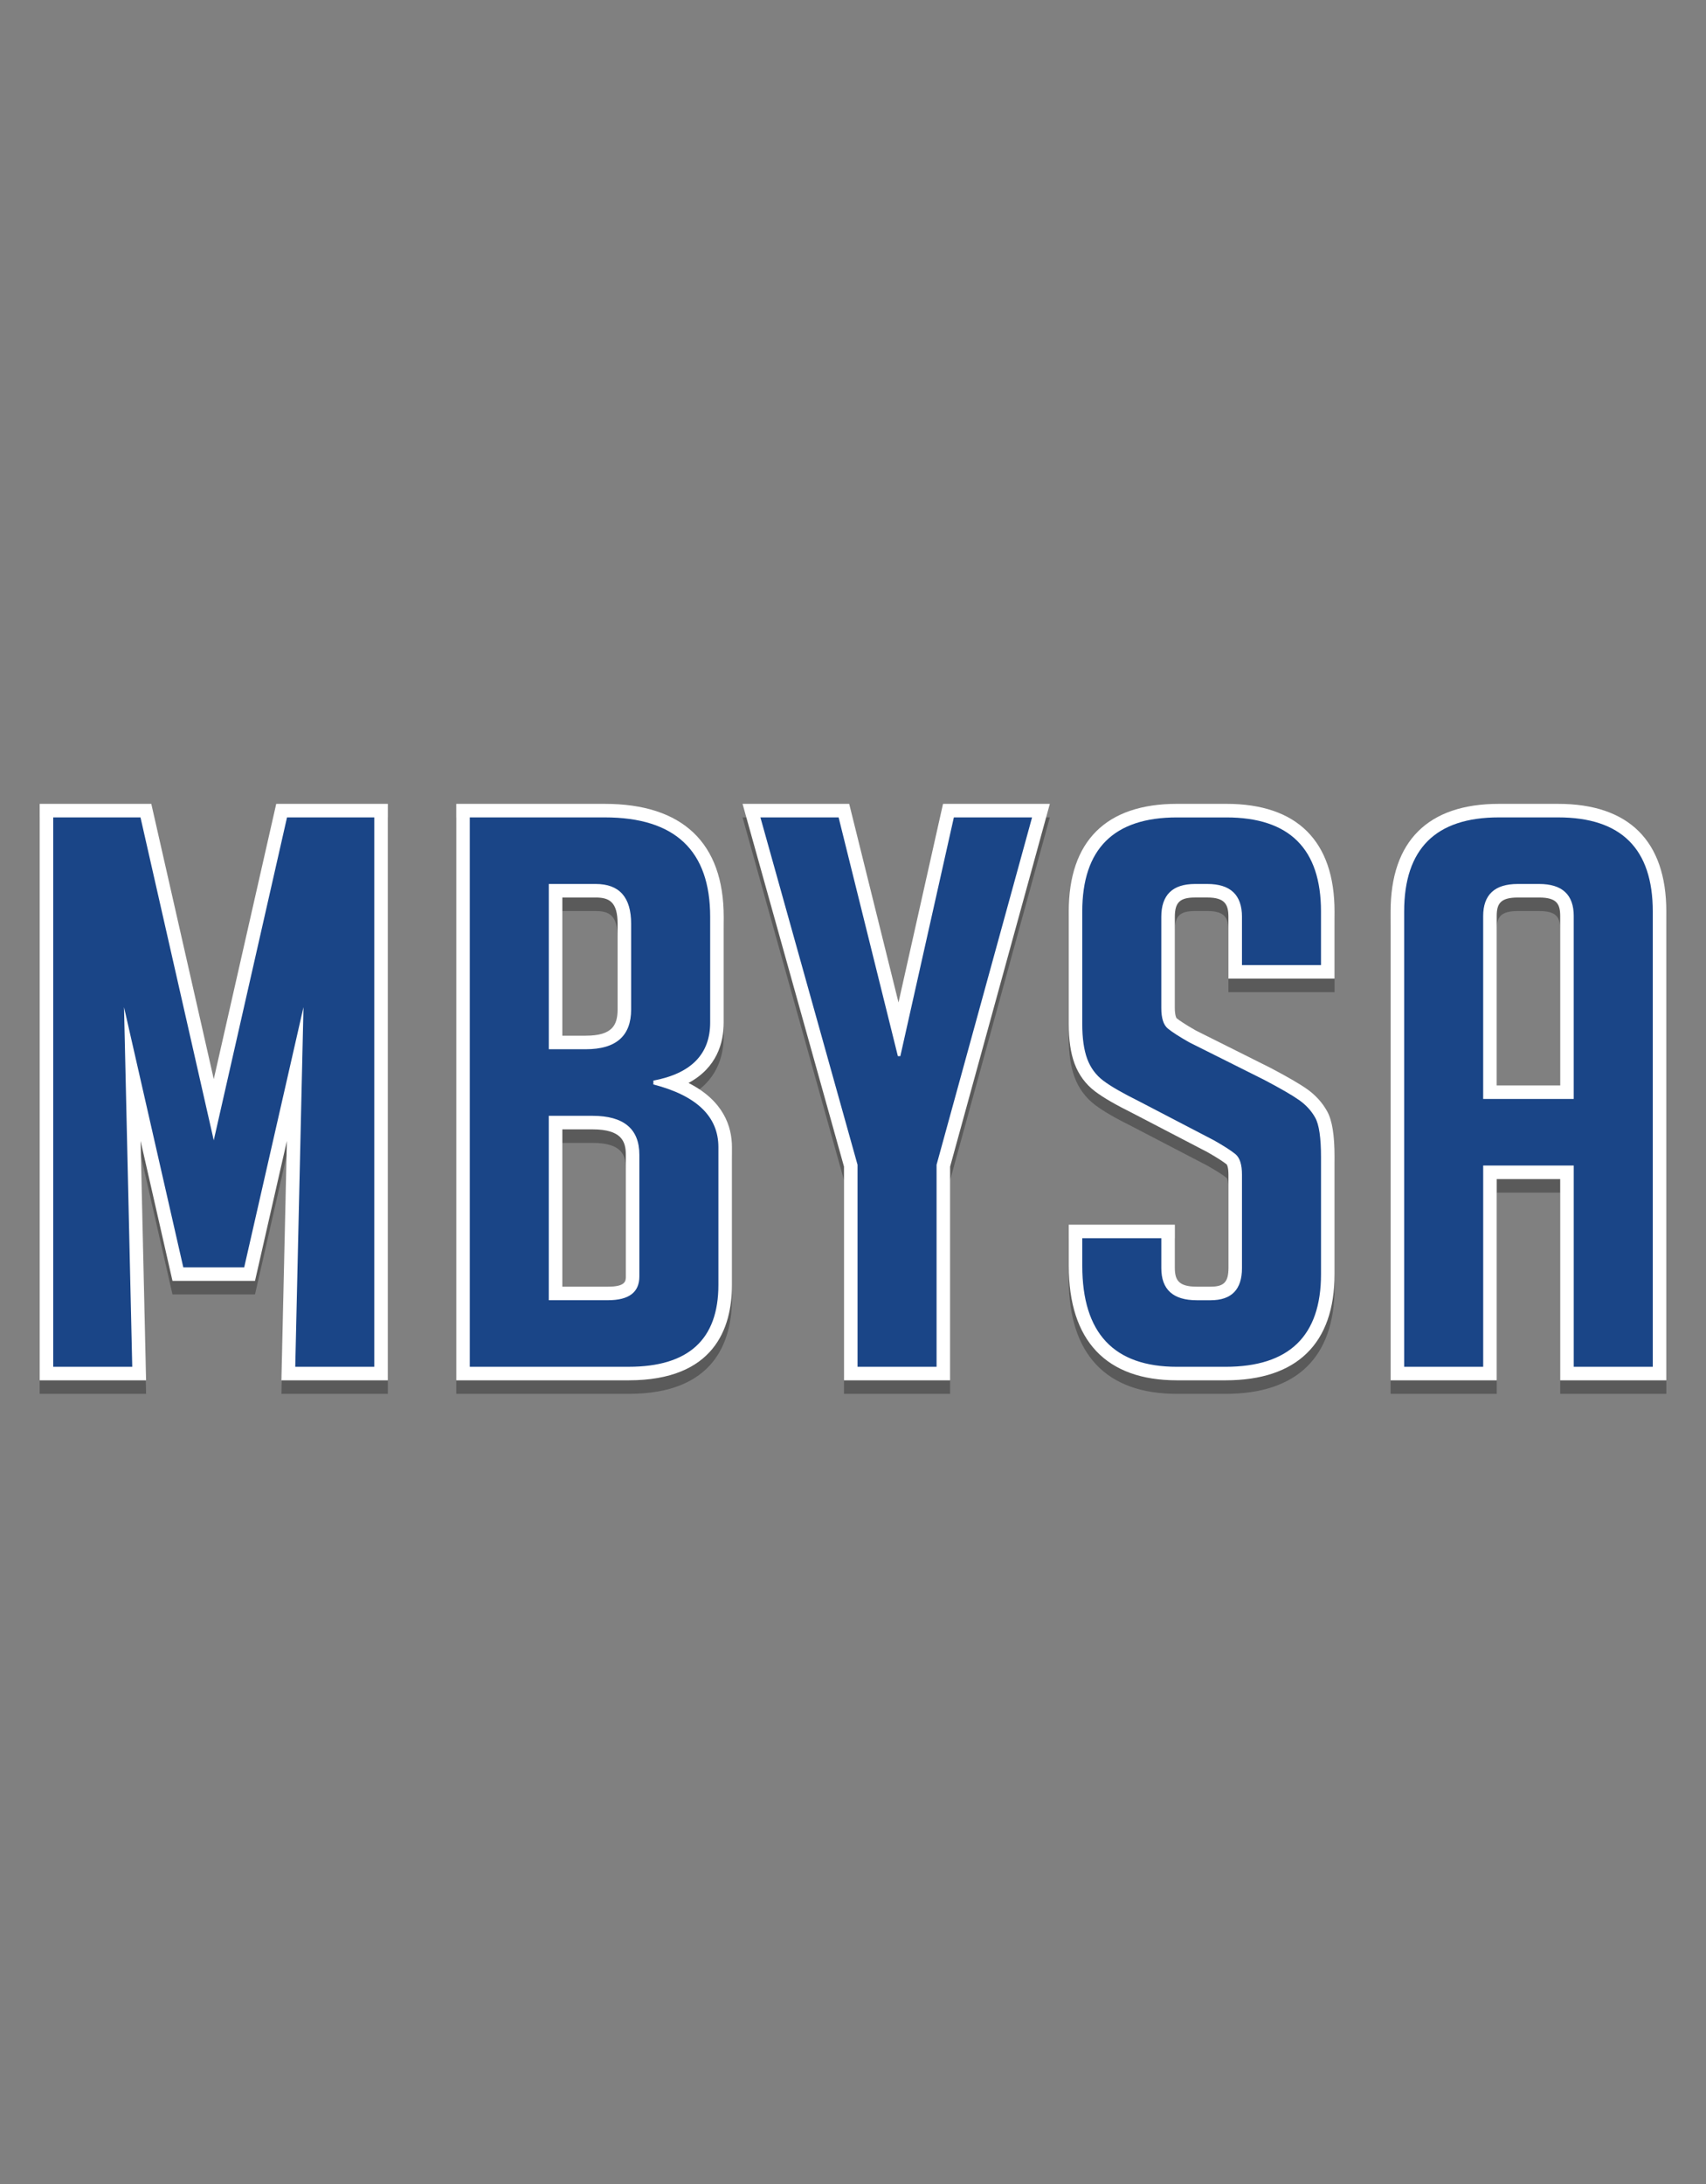
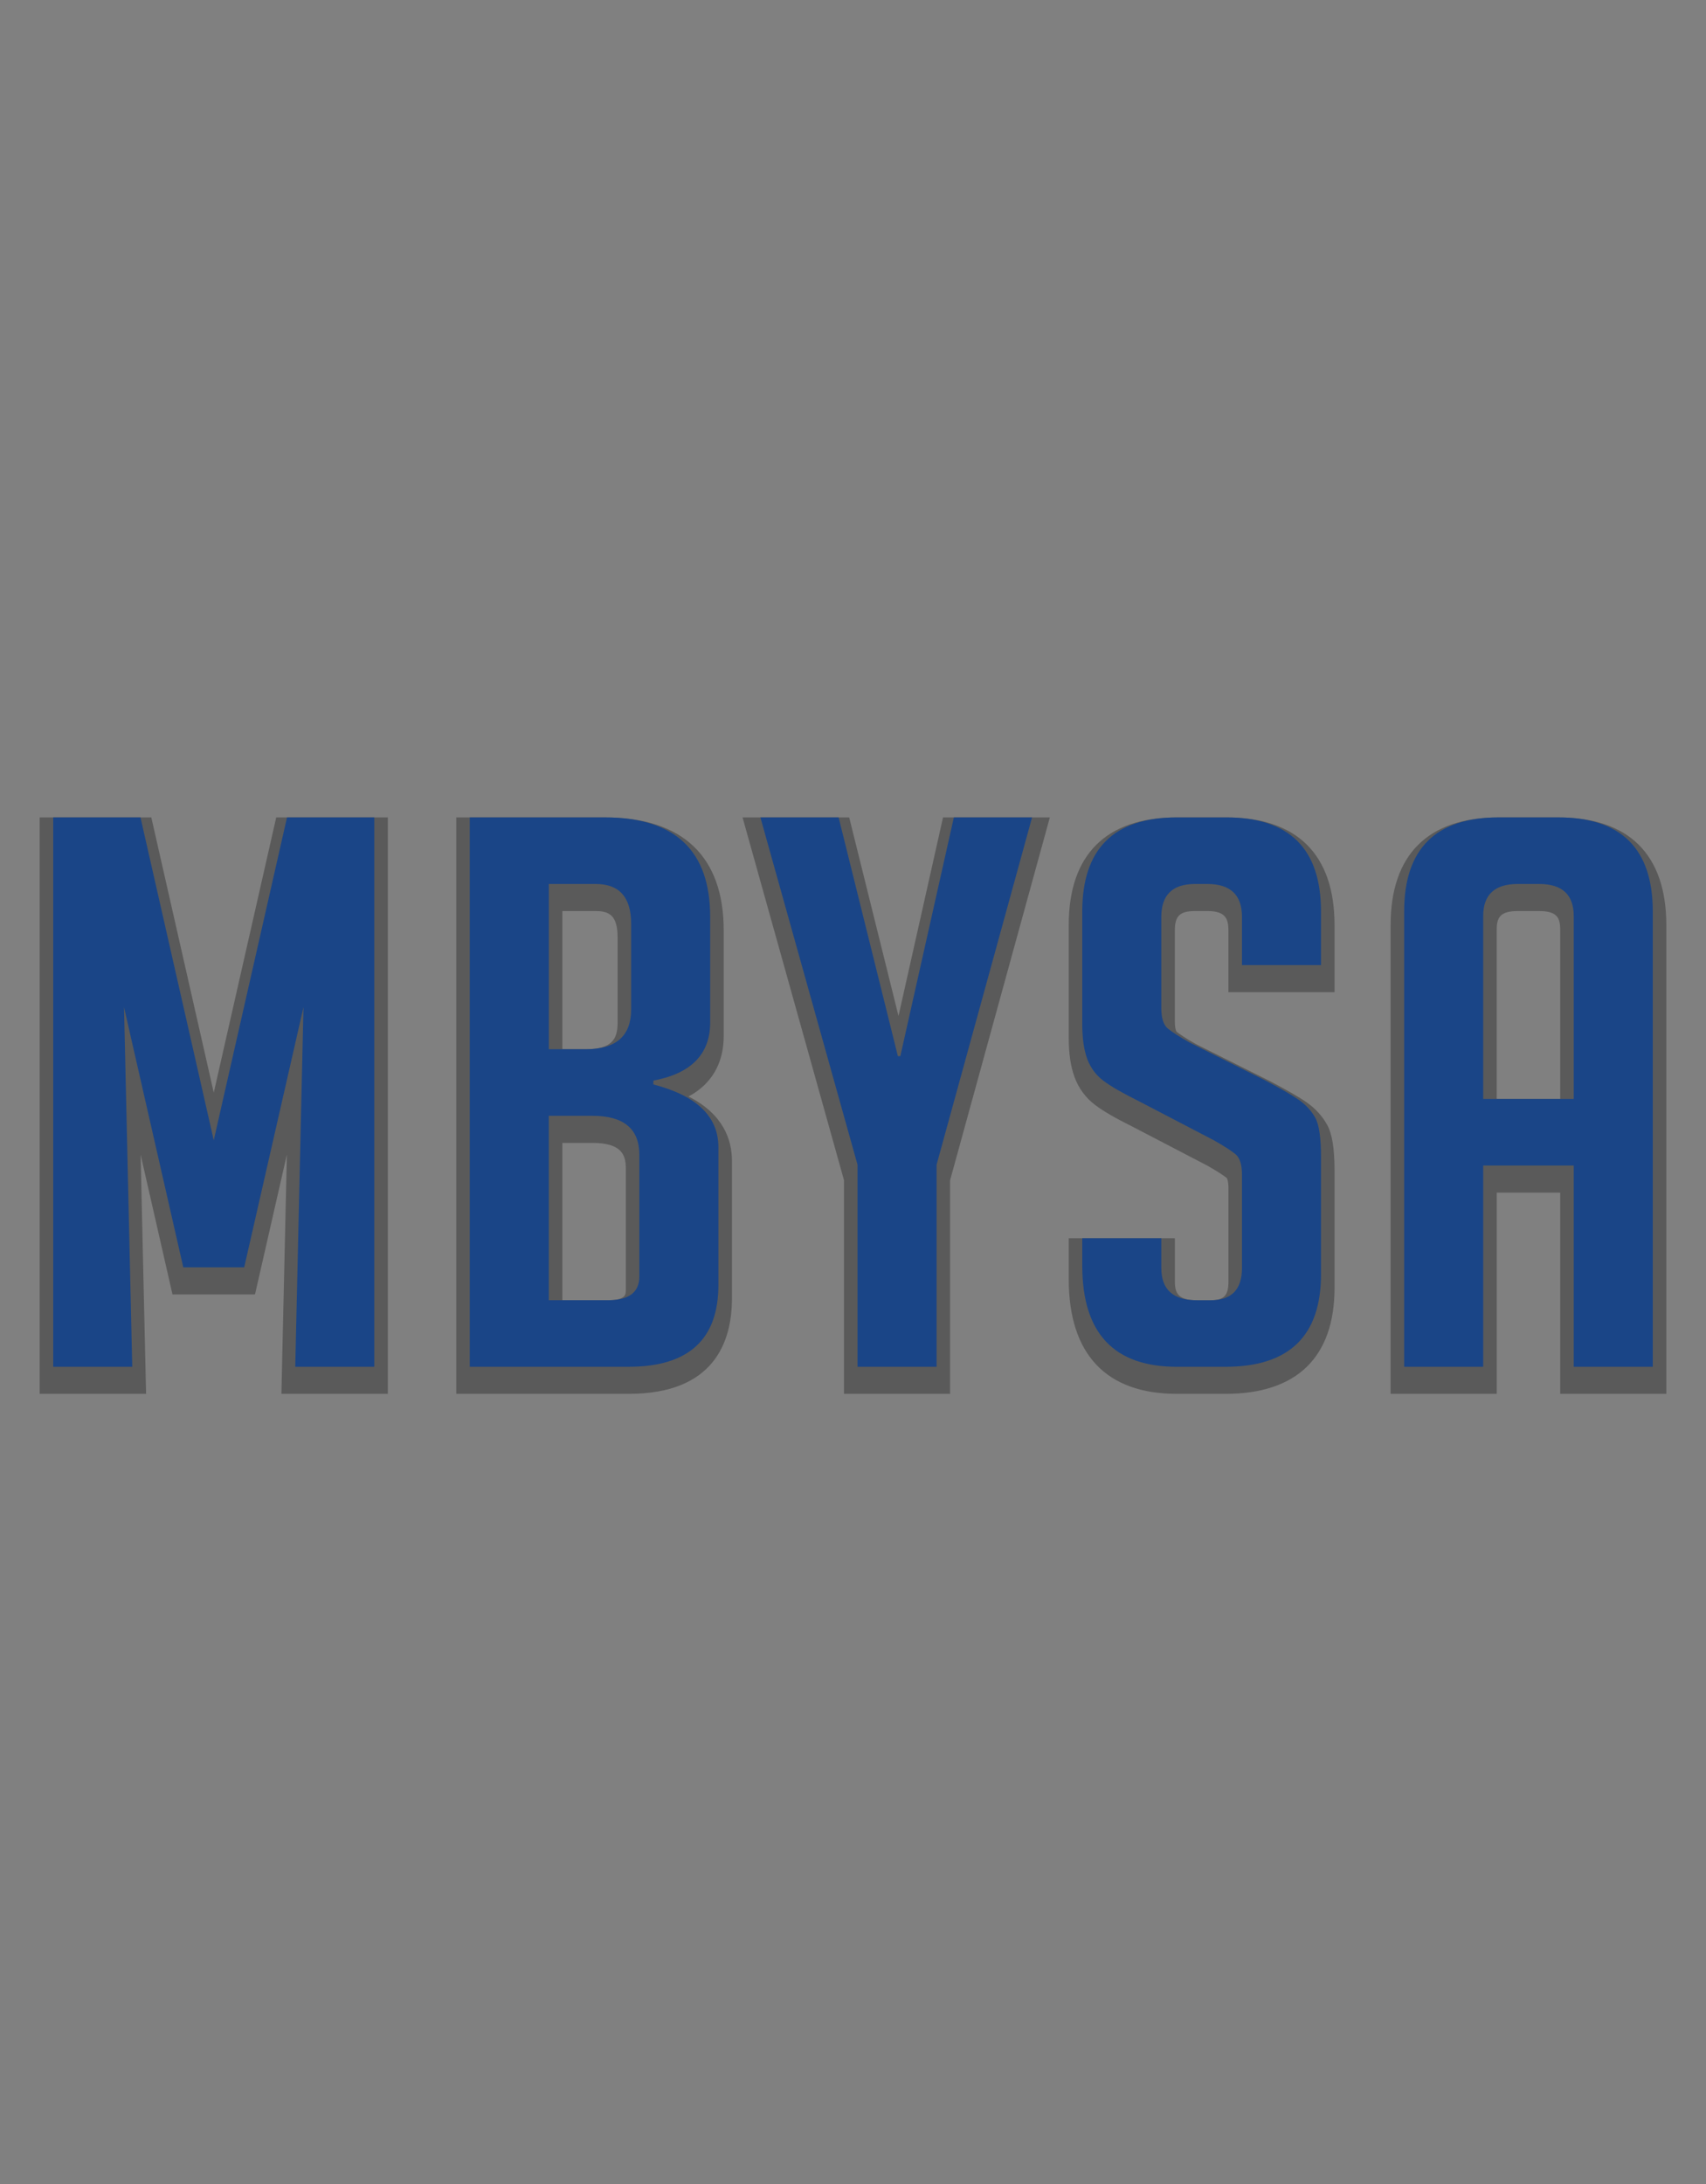
<svg xmlns="http://www.w3.org/2000/svg" id="Layer_2" version="1.1" viewBox="0 0 126 161.293">
  <rect x="0" y="0" width="126" height="161.293" fill="#808080" stroke="none" />
  <defs>
    <style>
      .st0 {
        fill: #fff;
      }

      .st1 {
        fill: #1a4587;
      }

      .st2 {
        isolation: isolate;
        opacity: .3;
      }
    </style>
  </defs>
  <path class="st2" d="M115.232,102.931v-14.859h-4.688v14.859h-7.837v-34.619c0-5.201,2.764-7.95,7.992-7.95h4.378c5.229,0,7.992,2.749,7.992,7.95v34.619h-7.837ZM115.232,81.155v-12.504c0-.891-.248-1.373-1.554-1.373h-1.581c-1.306,0-1.554.482-1.554,1.373v12.504h4.688ZM86.927,102.931c-5.229,0-7.992-2.925-7.992-8.458v-3.034h7.837v3.204c0,.869.264,1.373,1.614,1.373h1.033c.979,0,1.311-.347,1.311-1.373v-6.894c0-.591-.124-.756-.125-.757-.188-.151-.596-.44-1.436-.916l-5.501-2.864c-1.269-.629-2.187-1.16-2.788-1.616-.699-.529-1.21-1.223-1.52-2.062-.286-.777-.426-1.731-.426-2.917v-8.306c0-5.201,2.764-7.95,7.992-7.95h3.647c5.229,0,7.992,2.749,7.992,7.95v4.956h-7.837v-4.56c0-.905-.254-1.43-1.554-1.43h-.912c-1.115,0-1.492.361-1.492,1.43v6.724c0,.591.123.755.125.757.185.149.592.437,1.436.916l5.486,2.745c1.284.676,2.166,1.188,2.714,1.574.628.443,1.126.992,1.481,1.629.377.675.553,1.755.553,3.397v8.645c0,5.127-2.784,7.837-8.053,7.837h-3.587ZM62.335,102.931v-15.78l-7.492-26.789h7.876l3.642,14.667,3.288-14.667h7.889l-7.365,26.787v15.782h-7.837ZM33.697,102.931v-42.569h10.972c5.746,0,8.782,2.886,8.782,8.346v7.797c0,1.512-.509,3.341-2.6,4.467,2.593,1.312,3.208,3.224,3.208,4.743v10.17c0,3.214-1.323,7.046-7.627,7.046h-12.735ZM44.912,96.016c1.31,0,1.31-.435,1.31-.752v-8.983c0-.978-.299-1.882-2.465-1.882h-2.223v11.617h3.378ZM43.27,77.482c1.945,0,2.344-.775,2.344-1.938v-6.328c0-1.614-.618-1.938-1.614-1.938h-2.466v10.205h1.736ZM20.784,102.931l.404-17.673-2.354,10.328h-6.095l-2.354-10.328.404,17.673H2.931v-42.569h8.244l4.613,20.326,4.613-20.326h8.244v42.569h-7.86Z" />
-   <path class="st0" d="M115.232,101.931v-14.859h-4.688v14.859h-7.837v-34.619c0-5.201,2.764-7.95,7.992-7.95h4.378c5.229,0,7.992,2.749,7.992,7.95v34.619h-7.837ZM115.232,80.155v-12.504c0-.891-.248-1.373-1.554-1.373h-1.581c-1.306,0-1.554.482-1.554,1.373v12.504h4.688ZM86.927,101.931c-5.229,0-7.992-2.925-7.992-8.458v-3.034h7.837v3.204c0,.869.264,1.373,1.614,1.373h1.033c.979,0,1.311-.347,1.311-1.373v-6.894c0-.591-.124-.756-.125-.757-.188-.151-.596-.44-1.436-.916l-5.501-2.864c-1.269-.629-2.187-1.16-2.788-1.616-.699-.529-1.21-1.223-1.52-2.062-.286-.777-.426-1.731-.426-2.917v-8.306c0-5.201,2.764-7.95,7.992-7.95h3.647c5.229,0,7.992,2.749,7.992,7.95v4.956h-7.837v-4.56c0-.905-.254-1.43-1.554-1.43h-.912c-1.115,0-1.492.361-1.492,1.43v6.724c0,.591.123.755.125.757.185.149.592.437,1.436.916l5.486,2.745c1.284.676,2.166,1.188,2.714,1.574.628.443,1.126.992,1.481,1.629.377.675.553,1.755.553,3.397v8.645c0,5.127-2.784,7.837-8.053,7.837h-3.587ZM62.335,101.931v-15.78l-7.492-26.789h7.876l3.642,14.667,3.288-14.667h7.889l-7.365,26.787v15.782h-7.837ZM33.697,101.931v-42.569h10.972c5.746,0,8.782,2.886,8.782,8.346v7.797c0,1.512-.509,3.341-2.6,4.467,2.593,1.312,3.208,3.224,3.208,4.743v10.17c0,3.214-1.323,7.046-7.627,7.046h-12.735ZM44.912,95.016c1.31,0,1.31-.435,1.31-.752v-8.983c0-.978-.299-1.882-2.465-1.882h-2.223v11.617h3.378ZM43.27,76.482c1.945,0,2.344-.775,2.344-1.938v-6.328c0-1.614-.618-1.938-1.614-1.938h-2.466v10.205h1.736ZM20.784,101.931l.404-17.673-2.354,10.328h-6.095l-2.354-10.328.404,17.673H2.931v-42.569h8.244l4.613,20.326,4.613-20.326h8.244v42.569h-7.86Z" />
  <path class="st1" d="M21.198,60.362h6.445v40.569h-5.837l.608-26.556-4.378,19.211h-4.499l-4.378-19.211.608,26.556H3.931v-40.569h6.445l5.411,23.844,5.411-23.844ZM53.059,84.715v10.17c0,4.031-2.209,6.046-6.627,6.046h-11.735v-40.569h9.971c5.188,0,7.783,2.449,7.783,7.346v7.797c0,2.335-1.398,3.767-4.195,4.294v.283c3.202.829,4.803,2.373,4.803,4.633ZM43.27,77.482c2.229,0,3.344-.98,3.344-2.938v-6.328c0-1.959-.871-2.938-2.614-2.938h-3.466v12.205h2.736ZM44.911,96.015c1.54,0,2.31-.584,2.31-1.751v-8.984c0-1.921-1.155-2.882-3.466-2.882h-3.223v13.617h4.378ZM63.335,100.931v-14.917l-7.174-25.652h5.776l4.377,17.629h.183l3.952-17.629h5.776l-7.053,25.652v14.917h-5.837ZM91.729,67.708c0-1.62-.851-2.43-2.554-2.43h-.912c-1.662,0-2.493.81-2.493,2.43v6.724c0,.753.162,1.262.486,1.525.324.264.851.603,1.581,1.017l5.533,2.769c1.216.64,2.077,1.139,2.584,1.497.507.358.902.791,1.186,1.3s.426,1.478.426,2.91v8.645c0,4.558-2.351,6.837-7.053,6.837h-3.587c-4.662,0-6.992-2.486-6.992-7.458v-2.034h5.837v2.204c0,1.582.871,2.373,2.614,2.373h1.034c1.54,0,2.31-.791,2.31-2.373v-6.893c0-.753-.162-1.262-.486-1.525-.324-.264-.851-.603-1.581-1.017l-5.533-2.882c-1.216-.603-2.098-1.111-2.645-1.526-.547-.414-.942-.951-1.186-1.61-.243-.659-.365-1.516-.365-2.571v-8.306c0-4.633,2.331-6.95,6.992-6.95h3.648c4.662,0,6.992,2.316,6.992,6.95v3.955h-5.837v-3.559ZM103.707,100.931v-33.619c0-4.633,2.331-6.95,6.992-6.95h4.378c4.662,0,6.992,2.316,6.992,6.95v33.619h-5.837v-14.86h-6.688v14.86h-5.837ZM116.232,67.651c0-1.582-.851-2.373-2.554-2.373h-1.581c-1.702,0-2.554.791-2.554,2.373v13.504h6.688v-13.504Z" />
</svg>